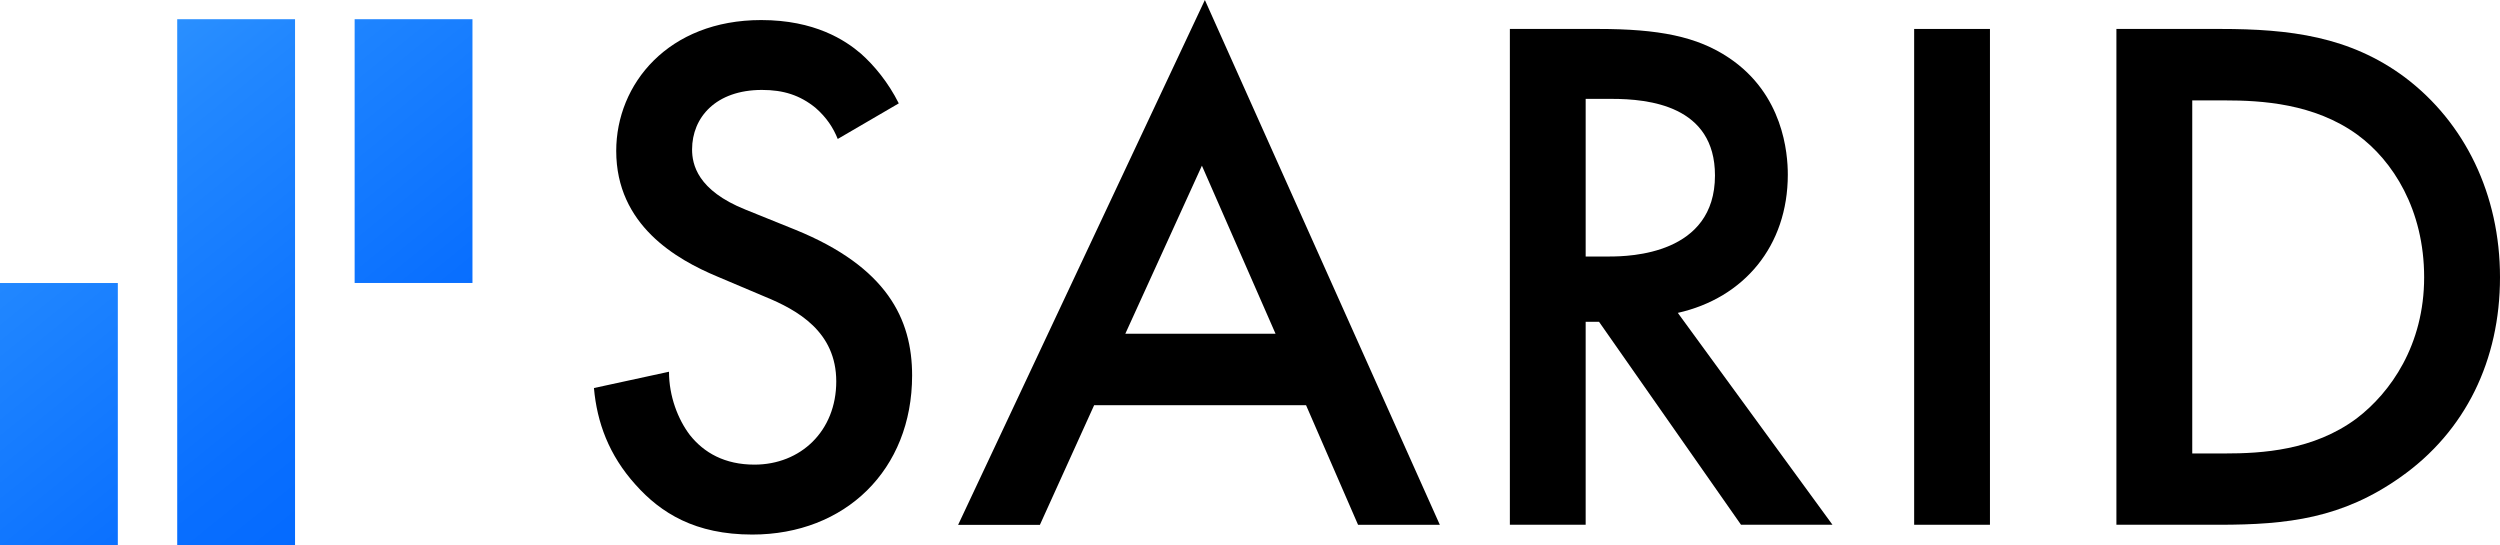
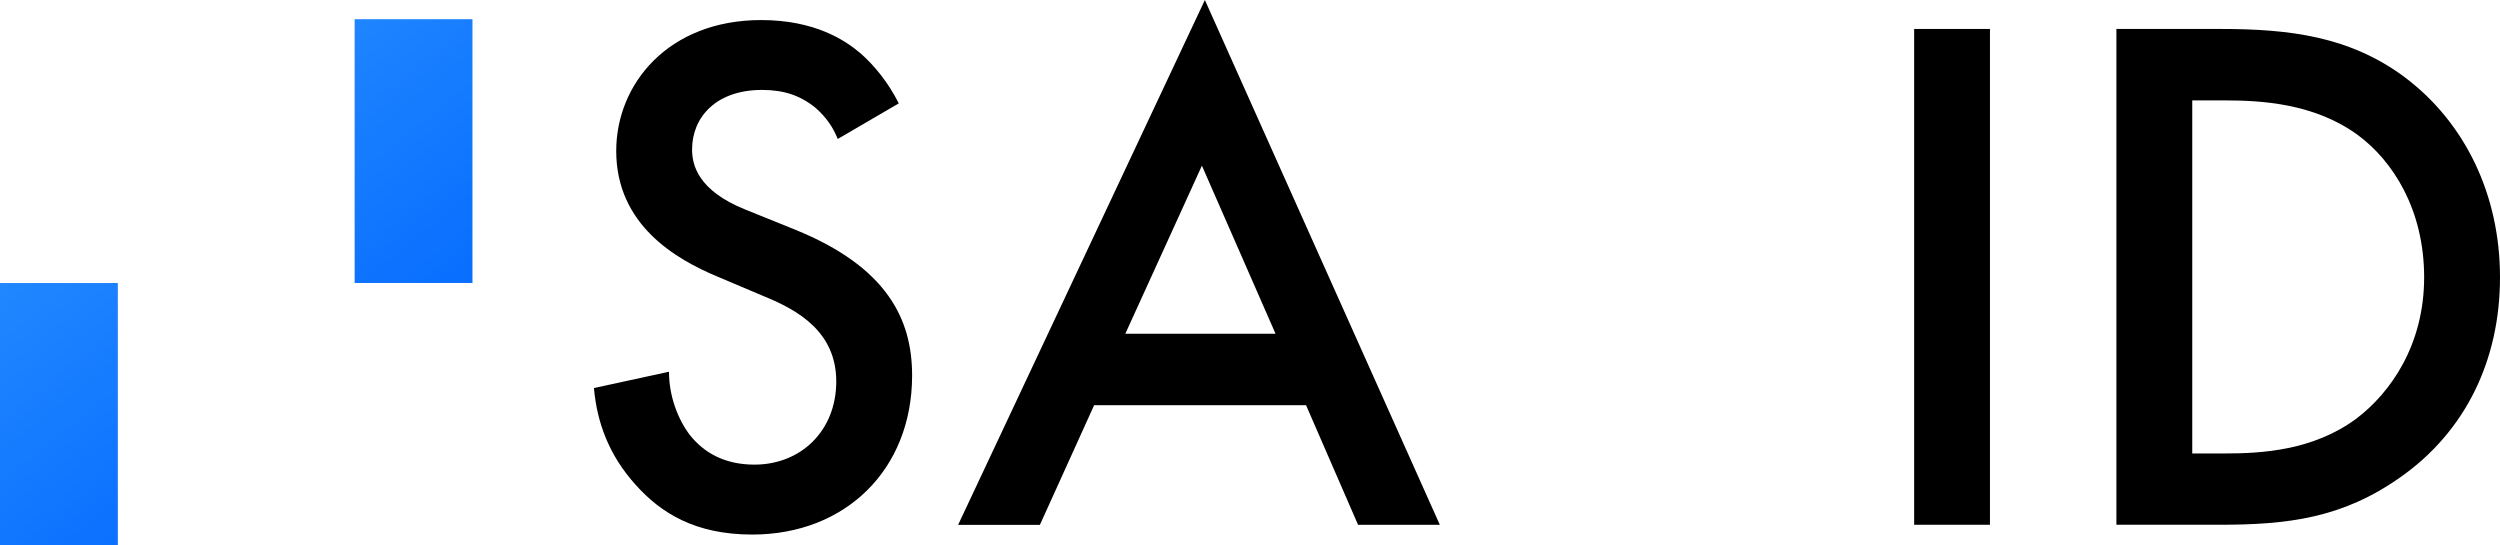
<svg xmlns="http://www.w3.org/2000/svg" id="Layer_1" viewBox="0 0 472.31 103.02">
  <defs>
    <style>.cls-1{fill:url(#linear-gradient);}.cls-1,.cls-2,.cls-3,.cls-4{stroke-width:0px;}.cls-2{fill:url(#linear-gradient-2);}.cls-3{fill:url(#linear-gradient-3);}</style>
    <linearGradient id="linear-gradient" x1="5.05" y1="103.59" x2="83.47" y2="6.39" gradientTransform="translate(0 107.88) scale(1 -1)" gradientUnits="userSpaceOnUse">
      <stop offset="0" stop-color="#3398ff" />
      <stop offset=".27" stop-color="#2187ff" />
      <stop offset=".72" stop-color="#096fff" />
      <stop offset="1" stop-color="#06f" />
    </linearGradient>
    <linearGradient id="linear-gradient-2" x1="36.84" y1="130.51" x2="114.62" y2="34.11" gradientTransform="translate(0 107.88) scale(1 -1)" gradientUnits="userSpaceOnUse">
      <stop offset="0" stop-color="#3398ff" />
      <stop offset=".27" stop-color="#2187ff" />
      <stop offset=".72" stop-color="#096fff" />
      <stop offset="1" stop-color="#06f" />
    </linearGradient>
    <linearGradient id="linear-gradient-3" x1="-26.13" y1="75.83" x2="51.63" y2="-20.57" gradientTransform="translate(0 107.88) scale(1 -1)" gradientUnits="userSpaceOnUse">
      <stop offset="0" stop-color="#3398ff" />
      <stop offset=".27" stop-color="#2187ff" />
      <stop offset=".72" stop-color="#096fff" />
      <stop offset="1" stop-color="#06f" />
    </linearGradient>
  </defs>
-   <rect class="cls-1" x="33.48" y="3.63" width="22.26" height="99.39" />
  <rect class="cls-2" x="67" y="3.63" width="22.26" height="49.83" />
  <rect class="cls-3" y="53.47" width="22.26" height="49.55" />
  <path class="cls-4" d="m158.27,26.26c-.84-2.11-2.11-4.07-4.21-5.9-2.94-2.38-6.04-3.37-10.11-3.37-8.71,0-13.2,5.2-13.2,11.24,0,2.81.99,7.73,10.11,11.38l9.41,3.8c17.28,7.03,22.05,16.85,22.05,27.52,0,17.84-12.64,30.06-30.19,30.06-10.81,0-17.28-4.07-22.05-9.41-5.06-5.61-7.3-11.8-7.87-18.27l14.18-3.08c0,4.64,1.69,8.98,3.93,11.94,2.67,3.37,6.6,5.61,12.22,5.61,8.71,0,15.45-6.33,15.45-15.72s-7.3-13.48-13.48-16.01l-8.98-3.8c-7.73-3.23-19.11-9.7-19.11-23.74,0-12.64,9.83-24.72,27.39-24.72,10.11,0,15.87,3.8,18.82,6.33,2.53,2.24,5.2,5.47,7.17,9.41l-11.54,6.73Z" />
  <path class="cls-4" d="m246.74,76.55h-40.03l-10.25,22.61h-15.45L227.63,0l44.39,99.15h-15.45l-9.83-22.61Zm-5.76-13.5l-13.91-31.75-14.47,31.75s28.38,0,28.38,0Z" />
-   <path class="cls-4" d="m301.94,5.47c11.38,0,18.68,1.4,24.72,5.47,10.25,6.88,11.1,17.98,11.1,22.05,0,13.48-8.28,23.31-20.78,26.12l29.22,40.03h-17.28l-26.82-38.34h-2.53v38.34h-14.32V5.47h16.69Zm-2.38,42.99h4.5c3.93,0,19.94-.41,19.94-15.31,0-13.2-12.5-14.47-19.52-14.47h-4.91v29.78h0Z" />
  <path class="cls-4" d="m375.95,5.47v93.67h-14.32V5.47h14.32Z" />
  <path class="cls-4" d="m419.5,5.47c13.07,0,24.44,1.4,34.83,9.13,11.38,8.57,17.98,22.19,17.98,37.79s-6.46,29.08-18.82,37.77c-10.95,7.73-21.21,8.98-34.27,8.98h-19.38V5.47h19.67Zm-5.34,80.2h6.18c7.03,0,16.71-.56,24.86-6.6,6.46-4.91,12.78-13.91,12.78-26.68s-5.9-22.05-12.64-26.96c-8.14-5.9-18.12-6.46-24.99-6.46h-6.18v66.69h-.01Z" />
</svg>